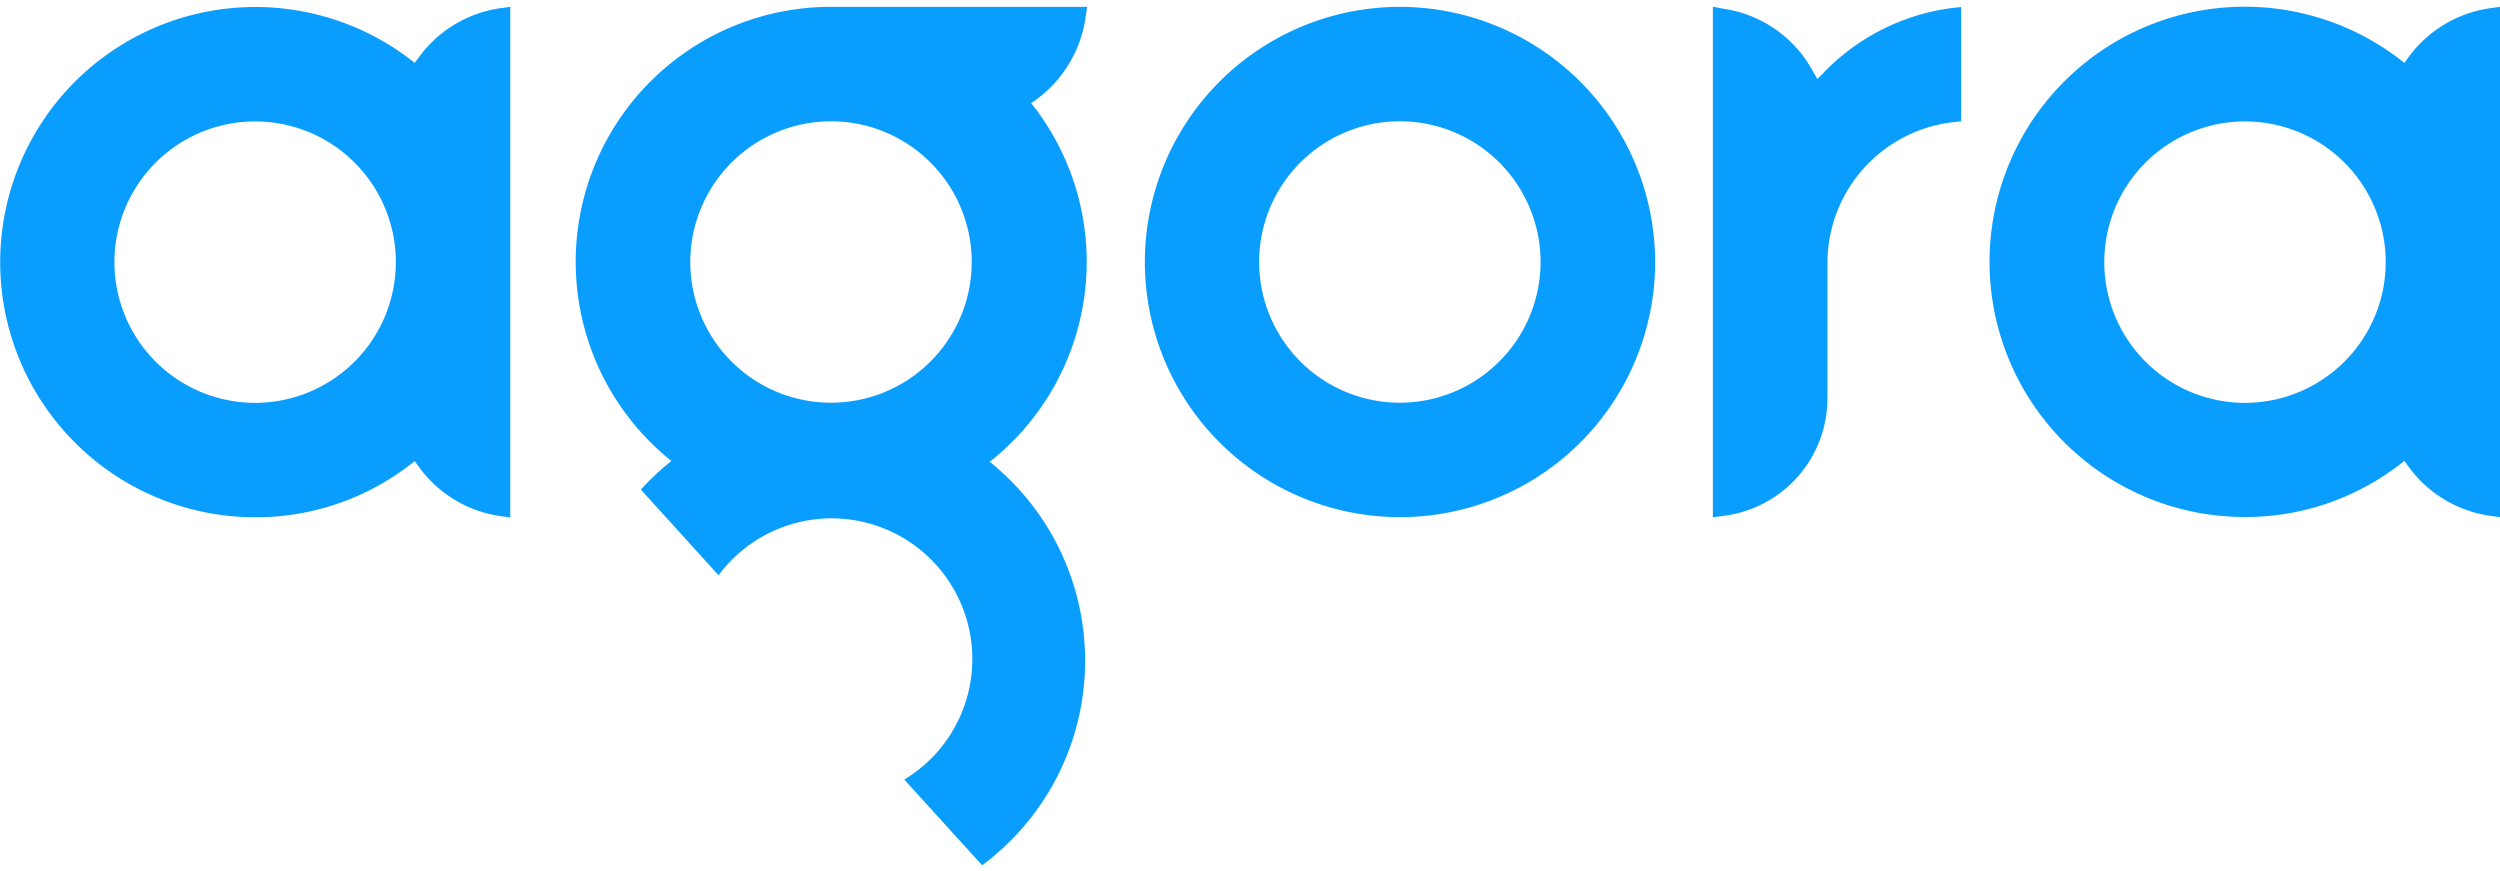
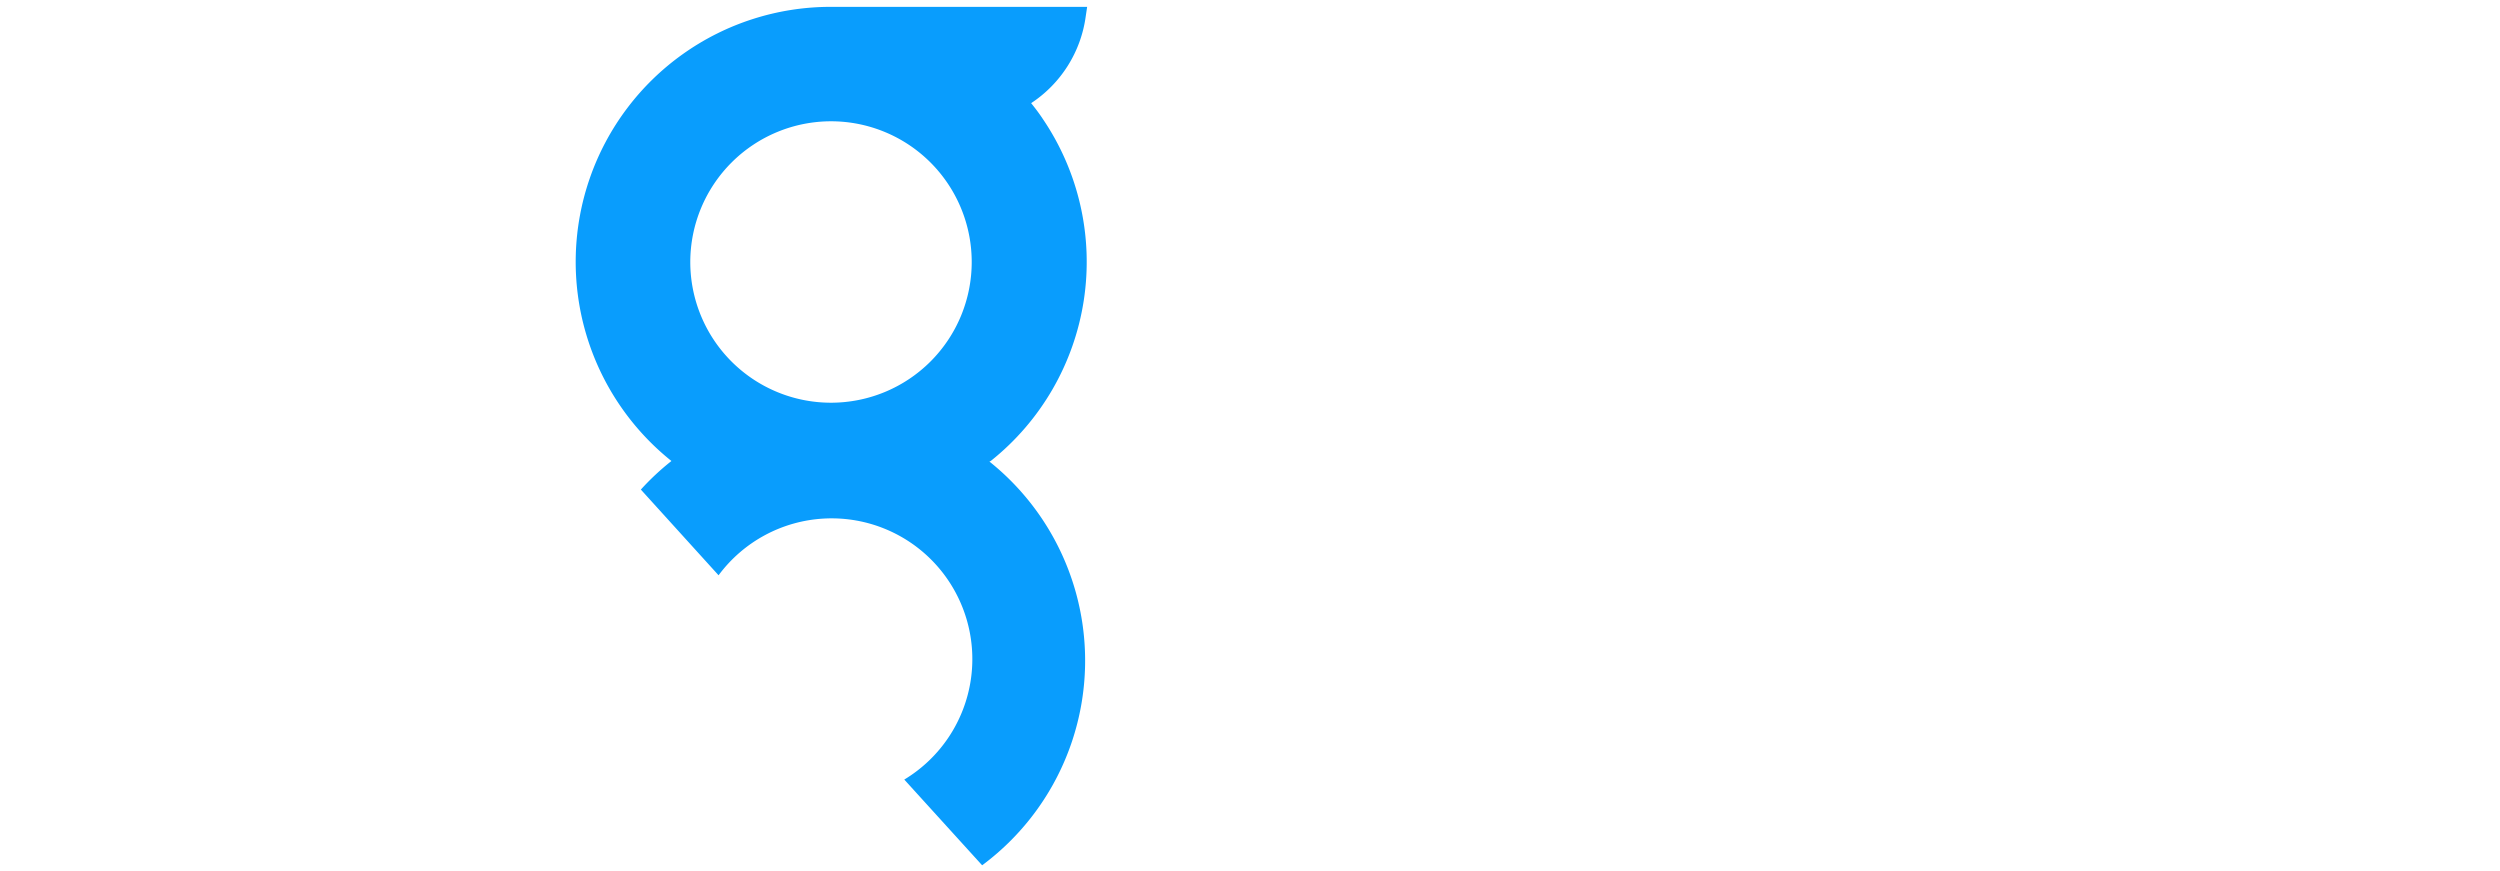
<svg xmlns="http://www.w3.org/2000/svg" width="175" height="61" viewBox="0 0 175 61">
  <g>
-     <path d="M98,28.19a9.85,9.85,0,1,1,9.84-9.85A9.86,9.86,0,0,1,98,28.19M98,.48a17.86,17.86,0,1,0,17.86,17.86A17.89,17.89,0,0,0,98,.48" fill="#099dfd" />
-     <path d="M127.67,5.08l-.22.22-.24.23-.16-.29L126.91,5a8.53,8.53,0,0,0-6.34-4.4L119.9.47V36.21l.67-.09a8.3,8.3,0,0,0,7.35-8.41V18.34a9.93,9.93,0,0,1,8.83-9.79l.53-.06v-8l-.64.07a15.21,15.21,0,0,0-9,4.54" fill="#099dfd" />
-     <path d="M17.86,28.2a9.85,9.85,0,1,1,9.85-9.85,9.86,9.86,0,0,1-9.85,9.85M29.33,4l-.15.2-.15.2-.2-.15-.19-.15A17.86,17.86,0,1,0,17.86,36.21a17.67,17.67,0,0,0,10.78-3.63l.19-.14.2-.16.15.21.15.2a8.52,8.52,0,0,0,5.73,3.44l.66.09V.48l-.66.09A8.53,8.53,0,0,0,29.33,4" fill="#099dfd" />
-     <path d="M157.14,28.2A9.85,9.85,0,1,1,167,18.35a9.86,9.86,0,0,1-9.85,9.85M174.34.57A8.57,8.57,0,0,0,168.6,4l-.14.19-.15.21-.2-.15-.19-.15a17.86,17.86,0,1,0-10.78,32.09,17.67,17.67,0,0,0,10.78-3.63l.19-.14.2-.16.15.21.14.2a8.56,8.56,0,0,0,5.74,3.44l.66.09V.48Z" fill="#099dfd" />
    <path d="M58.18,8.49h0a9.85,9.85,0,1,1-9.86,9.85A9.86,9.86,0,0,1,58.2,8.49M69.35,32.27A17.82,17.82,0,0,0,73,8.33c-.25-.38-.53-.75-.82-1.11A8.66,8.66,0,0,0,76,1.15l.1-.67H58.11A17.85,17.85,0,0,0,47,32.27a17.81,17.81,0,0,0-2.14,2l5.44,6a9.85,9.85,0,1,1,13,14.3l5.45,6a17.84,17.84,0,0,0,.51-28.26" fill="#099dfd" />
  </g>
</svg>